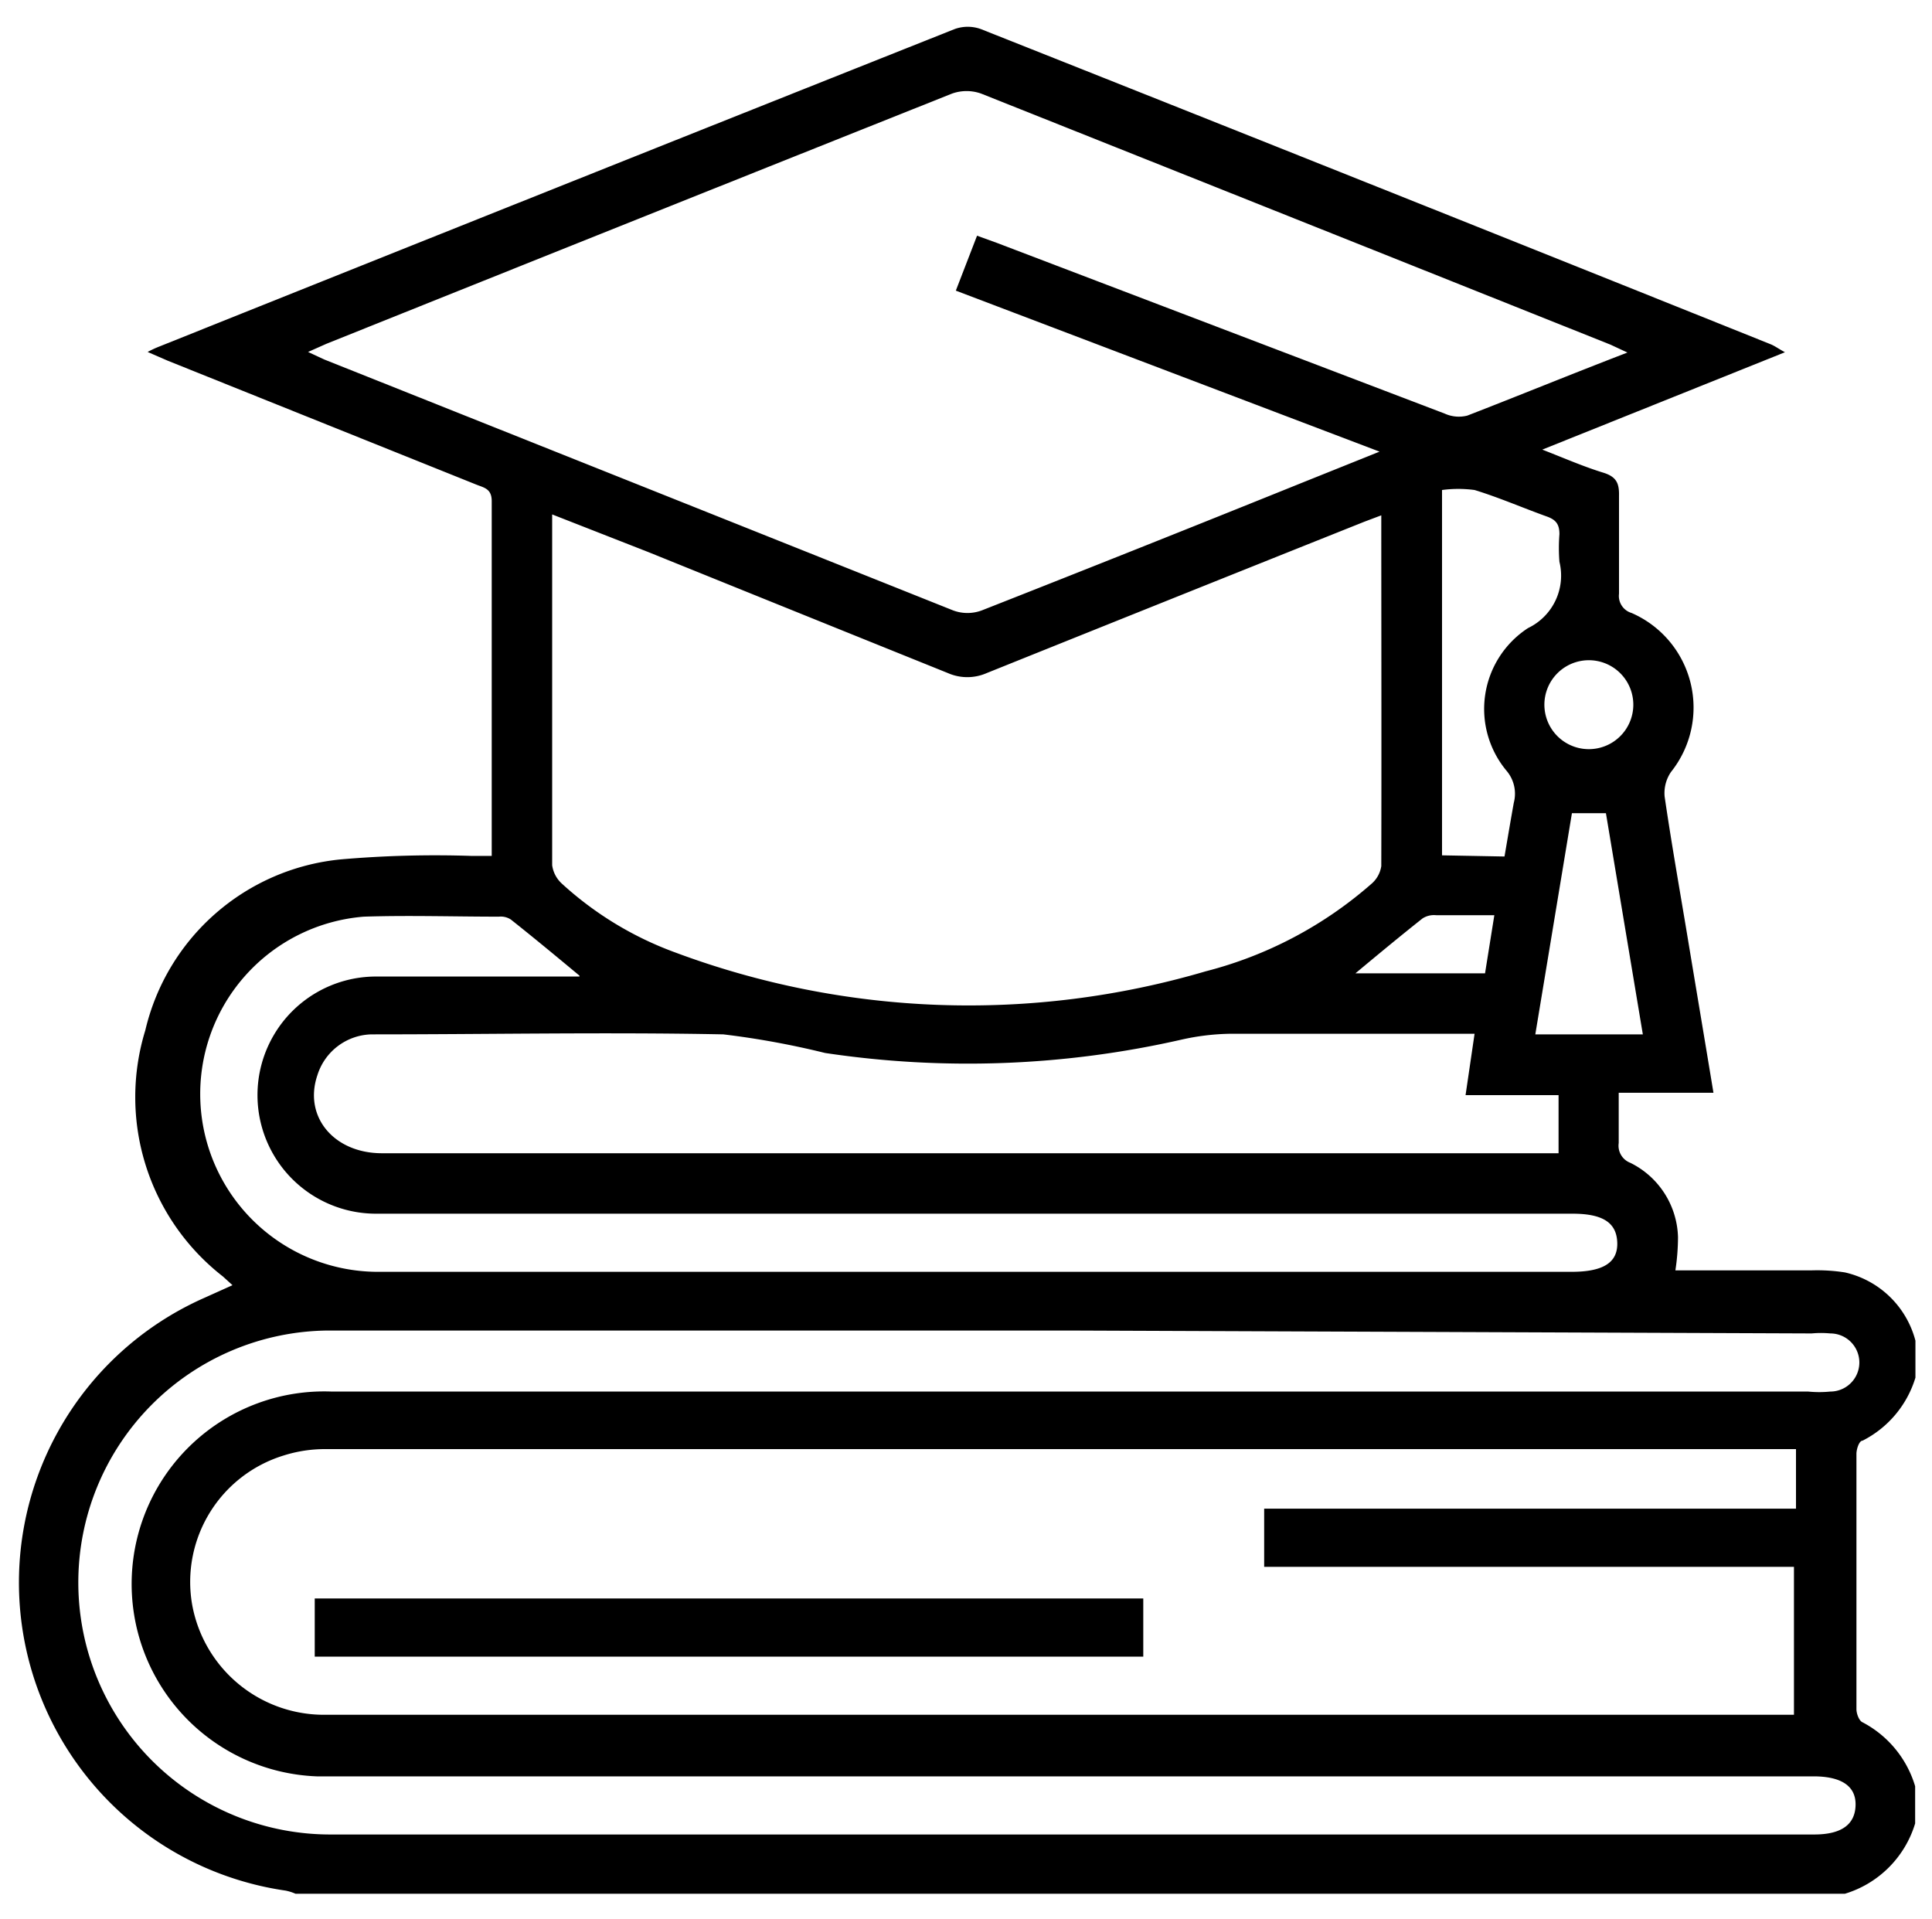
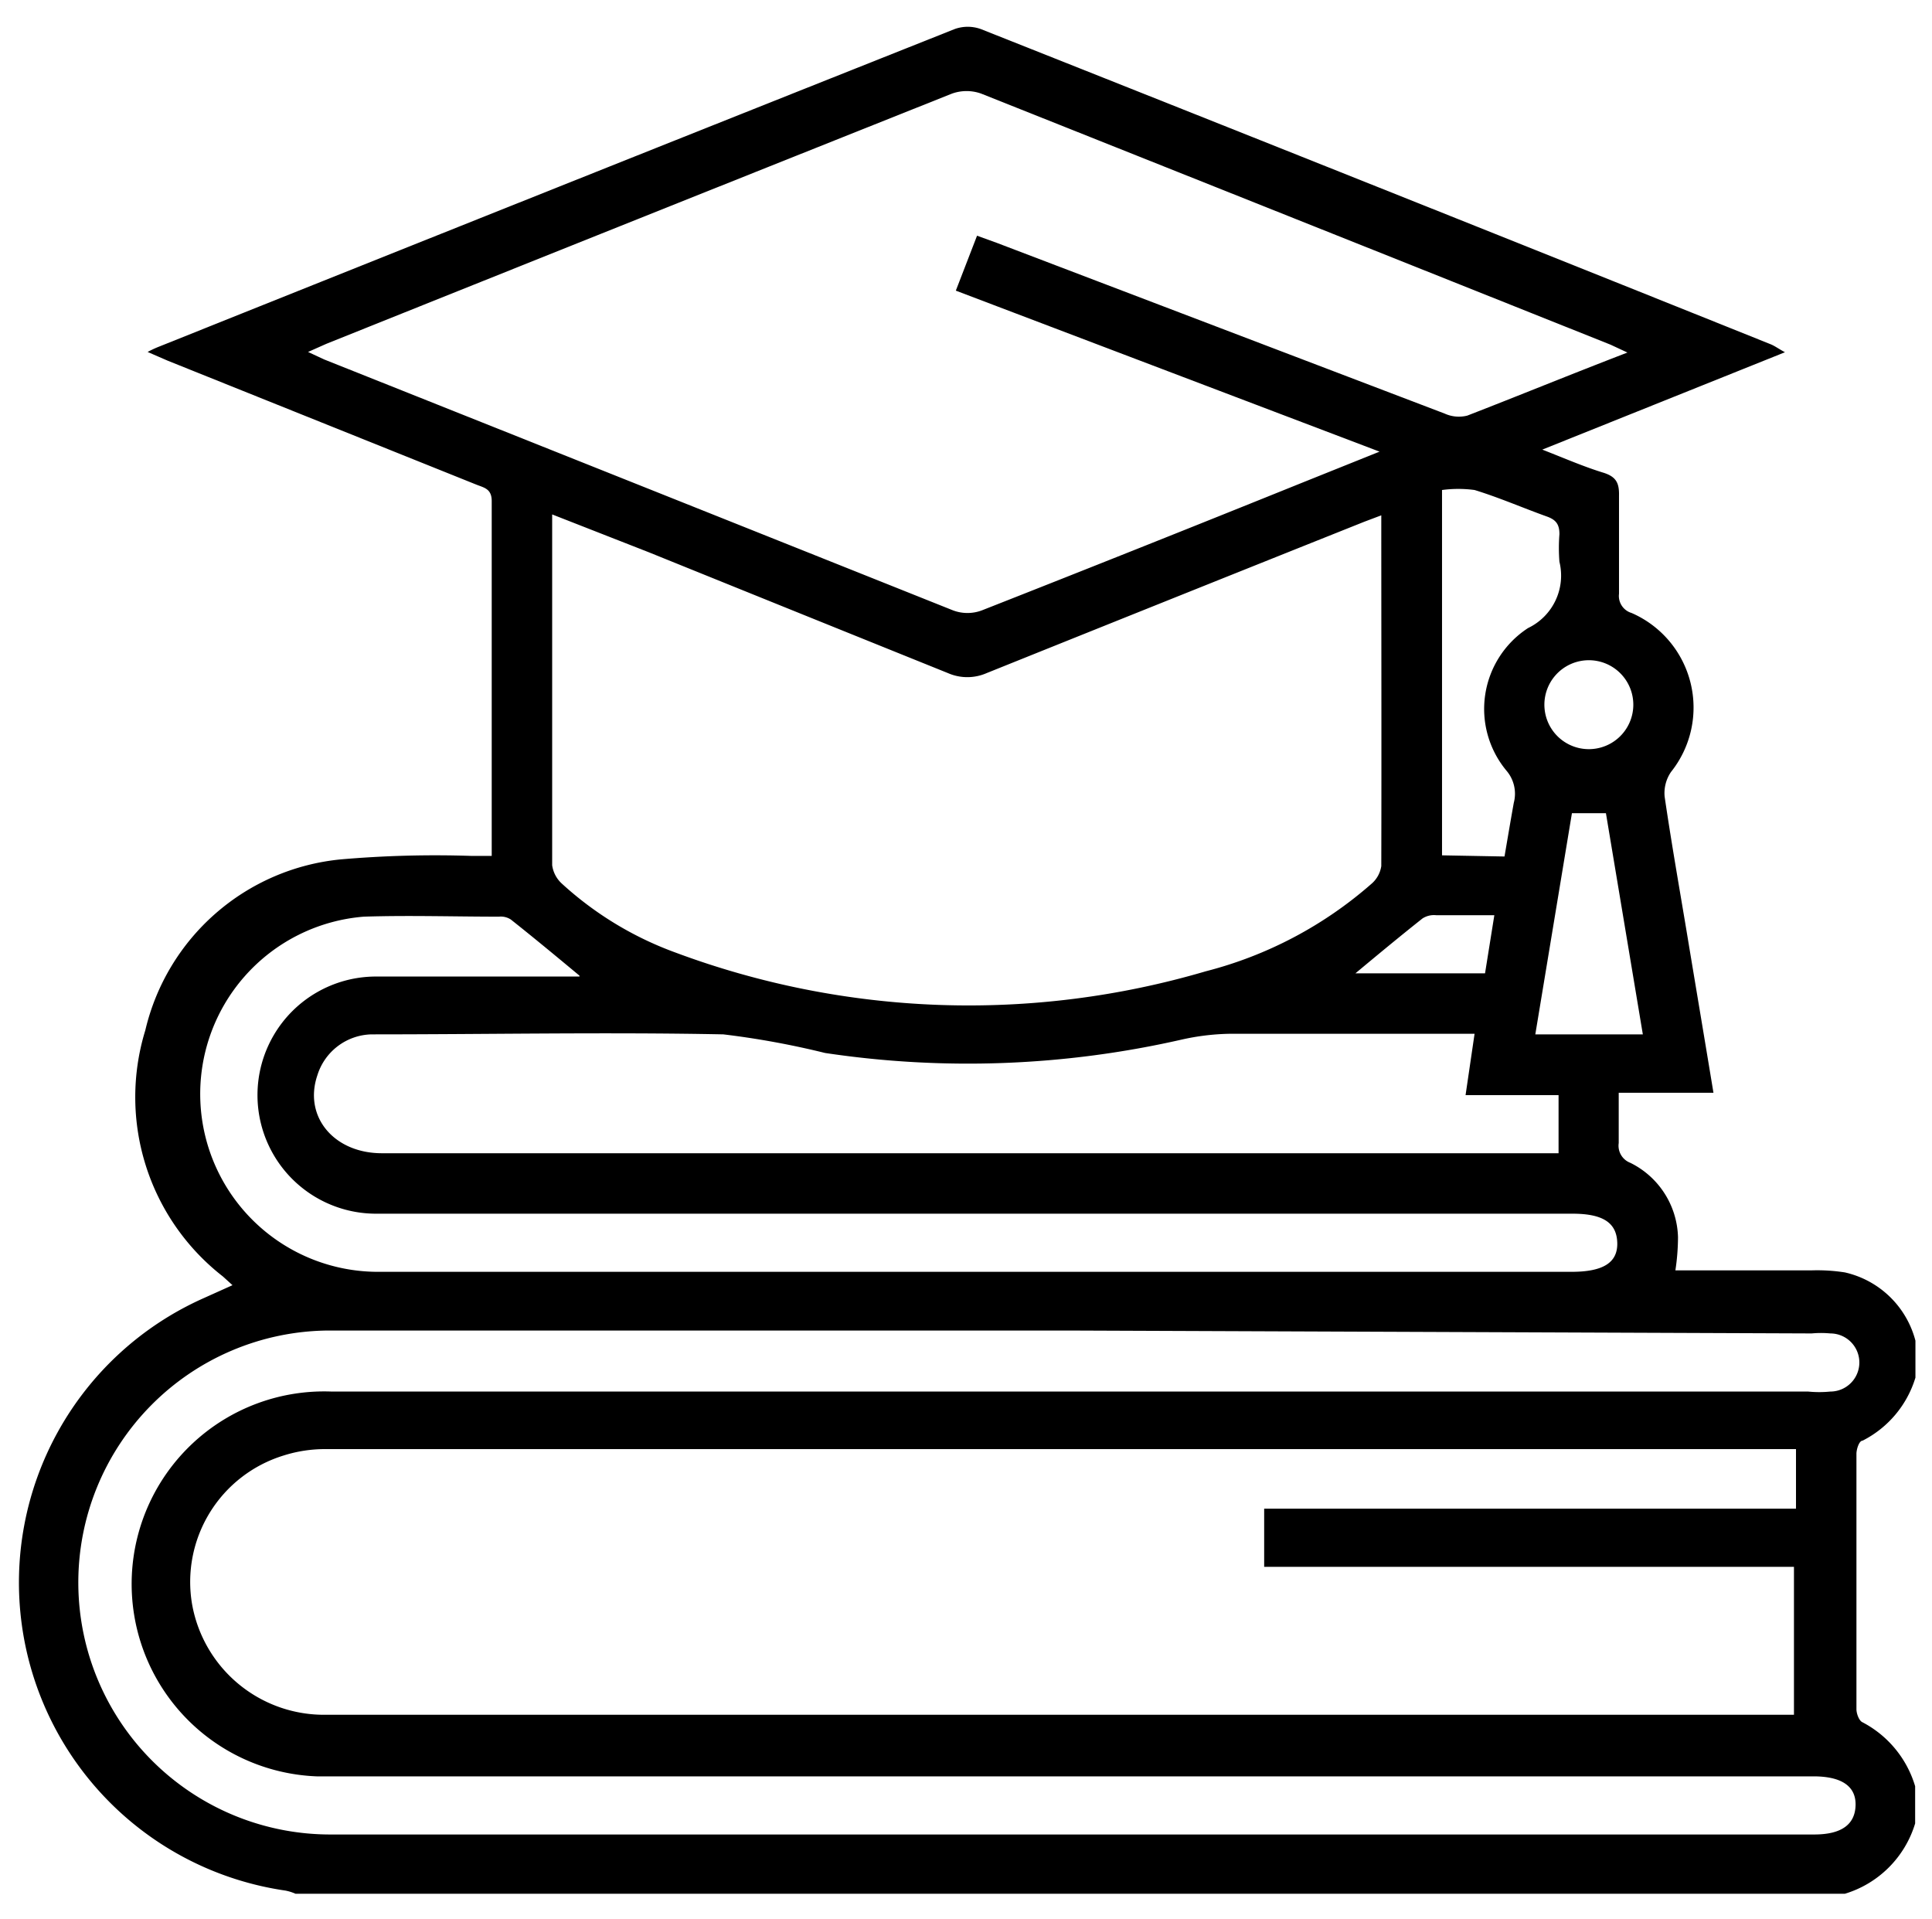
<svg xmlns="http://www.w3.org/2000/svg" id="Layer_1" data-name="Layer 1" viewBox="0 0 66.48 66.03">
  <title>SVG</title>
  <path d="M65.9,61.46v1.28a3.62,3.62,0,0,1-2.42,2.42H10.17a1.57,1.57,0,0,0-.35-.11A10.71,10.71,0,0,1,7,44.67L8,44.22l-.33-.3A7.82,7.82,0,0,1,5,35.45a7.67,7.67,0,0,1,6.72-5.88,37.63,37.63,0,0,1,4.51-.12h.69c0-4.14,0-8.17,0-12.21,0-.43-.27-.46-.54-.57L5.77,12.41l-.69-.3a3.56,3.56,0,0,1,.41-.19Q19.17,6.44,32.85,1a1.33,1.33,0,0,1,.9,0q13.61,5.4,27.19,10.85c.14.06.26.15.48.27l-8.35,3.35c.77.3,1.43.59,2.12.8.43.14.53.36.52.79,0,1.12,0,2.25,0,3.37a.61.61,0,0,0,.43.66,3.55,3.55,0,0,1,1.36,5.47,1.29,1.29,0,0,0-.22.85c.24,1.64.53,3.27.8,4.9s.58,3.47.88,5.29H55.7c0,.63,0,1.18,0,1.73a.63.63,0,0,0,.4.68,2.94,2.94,0,0,1,1.64,2.56,7.7,7.7,0,0,1-.09,1.14h4.69a6.18,6.18,0,0,1,1.14.07,3.25,3.25,0,0,1,2.43,2.35v1.27a3.6,3.6,0,0,1-1.82,2.17c-.12,0-.21.3-.21.45q0,4.39,0,8.79c0,.15.09.4.21.45A3.66,3.66,0,0,1,65.9,61.46Zm-4.1-11.6H11.2a4.7,4.7,0,0,0-1.44.22,4.55,4.55,0,0,0-3.15,5.12A4.61,4.61,0,0,0,11.26,59h50c.16,0,.33,0,.47,0V53.91H43.5v-2H61.8ZM56,12.13l-.58-.27Q44.58,7.53,33.76,3.22a1.49,1.49,0,0,0-1,0Q22,7.51,11.23,11.83l-.63.28.56.26Q22,16.69,32.79,21a1.41,1.41,0,0,0,1,0q5.49-2.16,10.94-4.36l2.74-1.1L32.89,10l.73-1.89.69.25,15.4,5.87a1.18,1.18,0,0,0,.78.07C52.27,13.61,54,12.9,56,12.13Zm-8.44,5.59-.61.23q-6.51,2.6-13,5.21a1.66,1.66,0,0,1-1.33,0Q27.46,21.08,22.32,19L19,17.7c0,4.08,0,8.08,0,12.07a1.05,1.05,0,0,0,.33.63,11.74,11.74,0,0,0,3.9,2.37,28.89,28.89,0,0,0,18.26.65,13.86,13.86,0,0,0,5.69-3,1,1,0,0,0,.35-.62C47.54,25.79,47.53,21.8,47.53,17.72ZM36.74,45.78c-8.48,0-17,0-25.44,0a8.67,8.67,0,1,0,.13,17.34h51c.93,0,1.4-.34,1.42-1s-.48-1-1.45-1H17.9c-2.33,0-4.67,0-7,0a6.62,6.62,0,1,1,.51-13.24H62.22a3.86,3.86,0,0,0,.76,0,1,1,0,0,0,0-2,3.42,3.42,0,0,0-.64,0Zm14-10.21H50c-2.57,0-5.14,0-7.71,0a8.16,8.16,0,0,0-1.63.2,33.12,33.12,0,0,1-12.27.46,29,29,0,0,0-3.5-.64c-4-.08-8.07,0-12.11,0A2,2,0,0,0,10.92,37c-.48,1.42.57,2.68,2.22,2.68H53.63v-2h-3.2Zm-30.8-2c-.83-.69-1.59-1.32-2.36-1.93a.63.63,0,0,0-.41-.1c-1.55,0-3.1-.05-4.65,0a6.12,6.12,0,0,0,.56,12.22q20.52,0,41,0c1.09,0,1.59-.32,1.57-1s-.48-1-1.54-1q-20.58,0-41.17,0a4.08,4.08,0,1,1,0-8.16h7Zm31.83-4.1c.11-.64.21-1.24.32-1.85a1.22,1.22,0,0,0-.25-1.1,3.32,3.32,0,0,1,.74-4.91,2,2,0,0,0,1.08-2.28,6,6,0,0,1,0-.95c0-.34-.12-.49-.41-.6-.84-.3-1.66-.66-2.51-.92a4.19,4.19,0,0,0-1.12,0V29.43Zm4.76,6.12-1.27-7.61H54.09l-1.26,7.61ZM56.2,24.33a1.53,1.53,0,1,0-3.05.07,1.53,1.53,0,0,0,3.05-.07Zm-4.78,7.16h-2a.73.73,0,0,0-.47.11c-.77.61-1.53,1.24-2.31,1.89H51.1Z" />
-   <path d="M10.83,57V55H39.34v2Z" />
</svg>